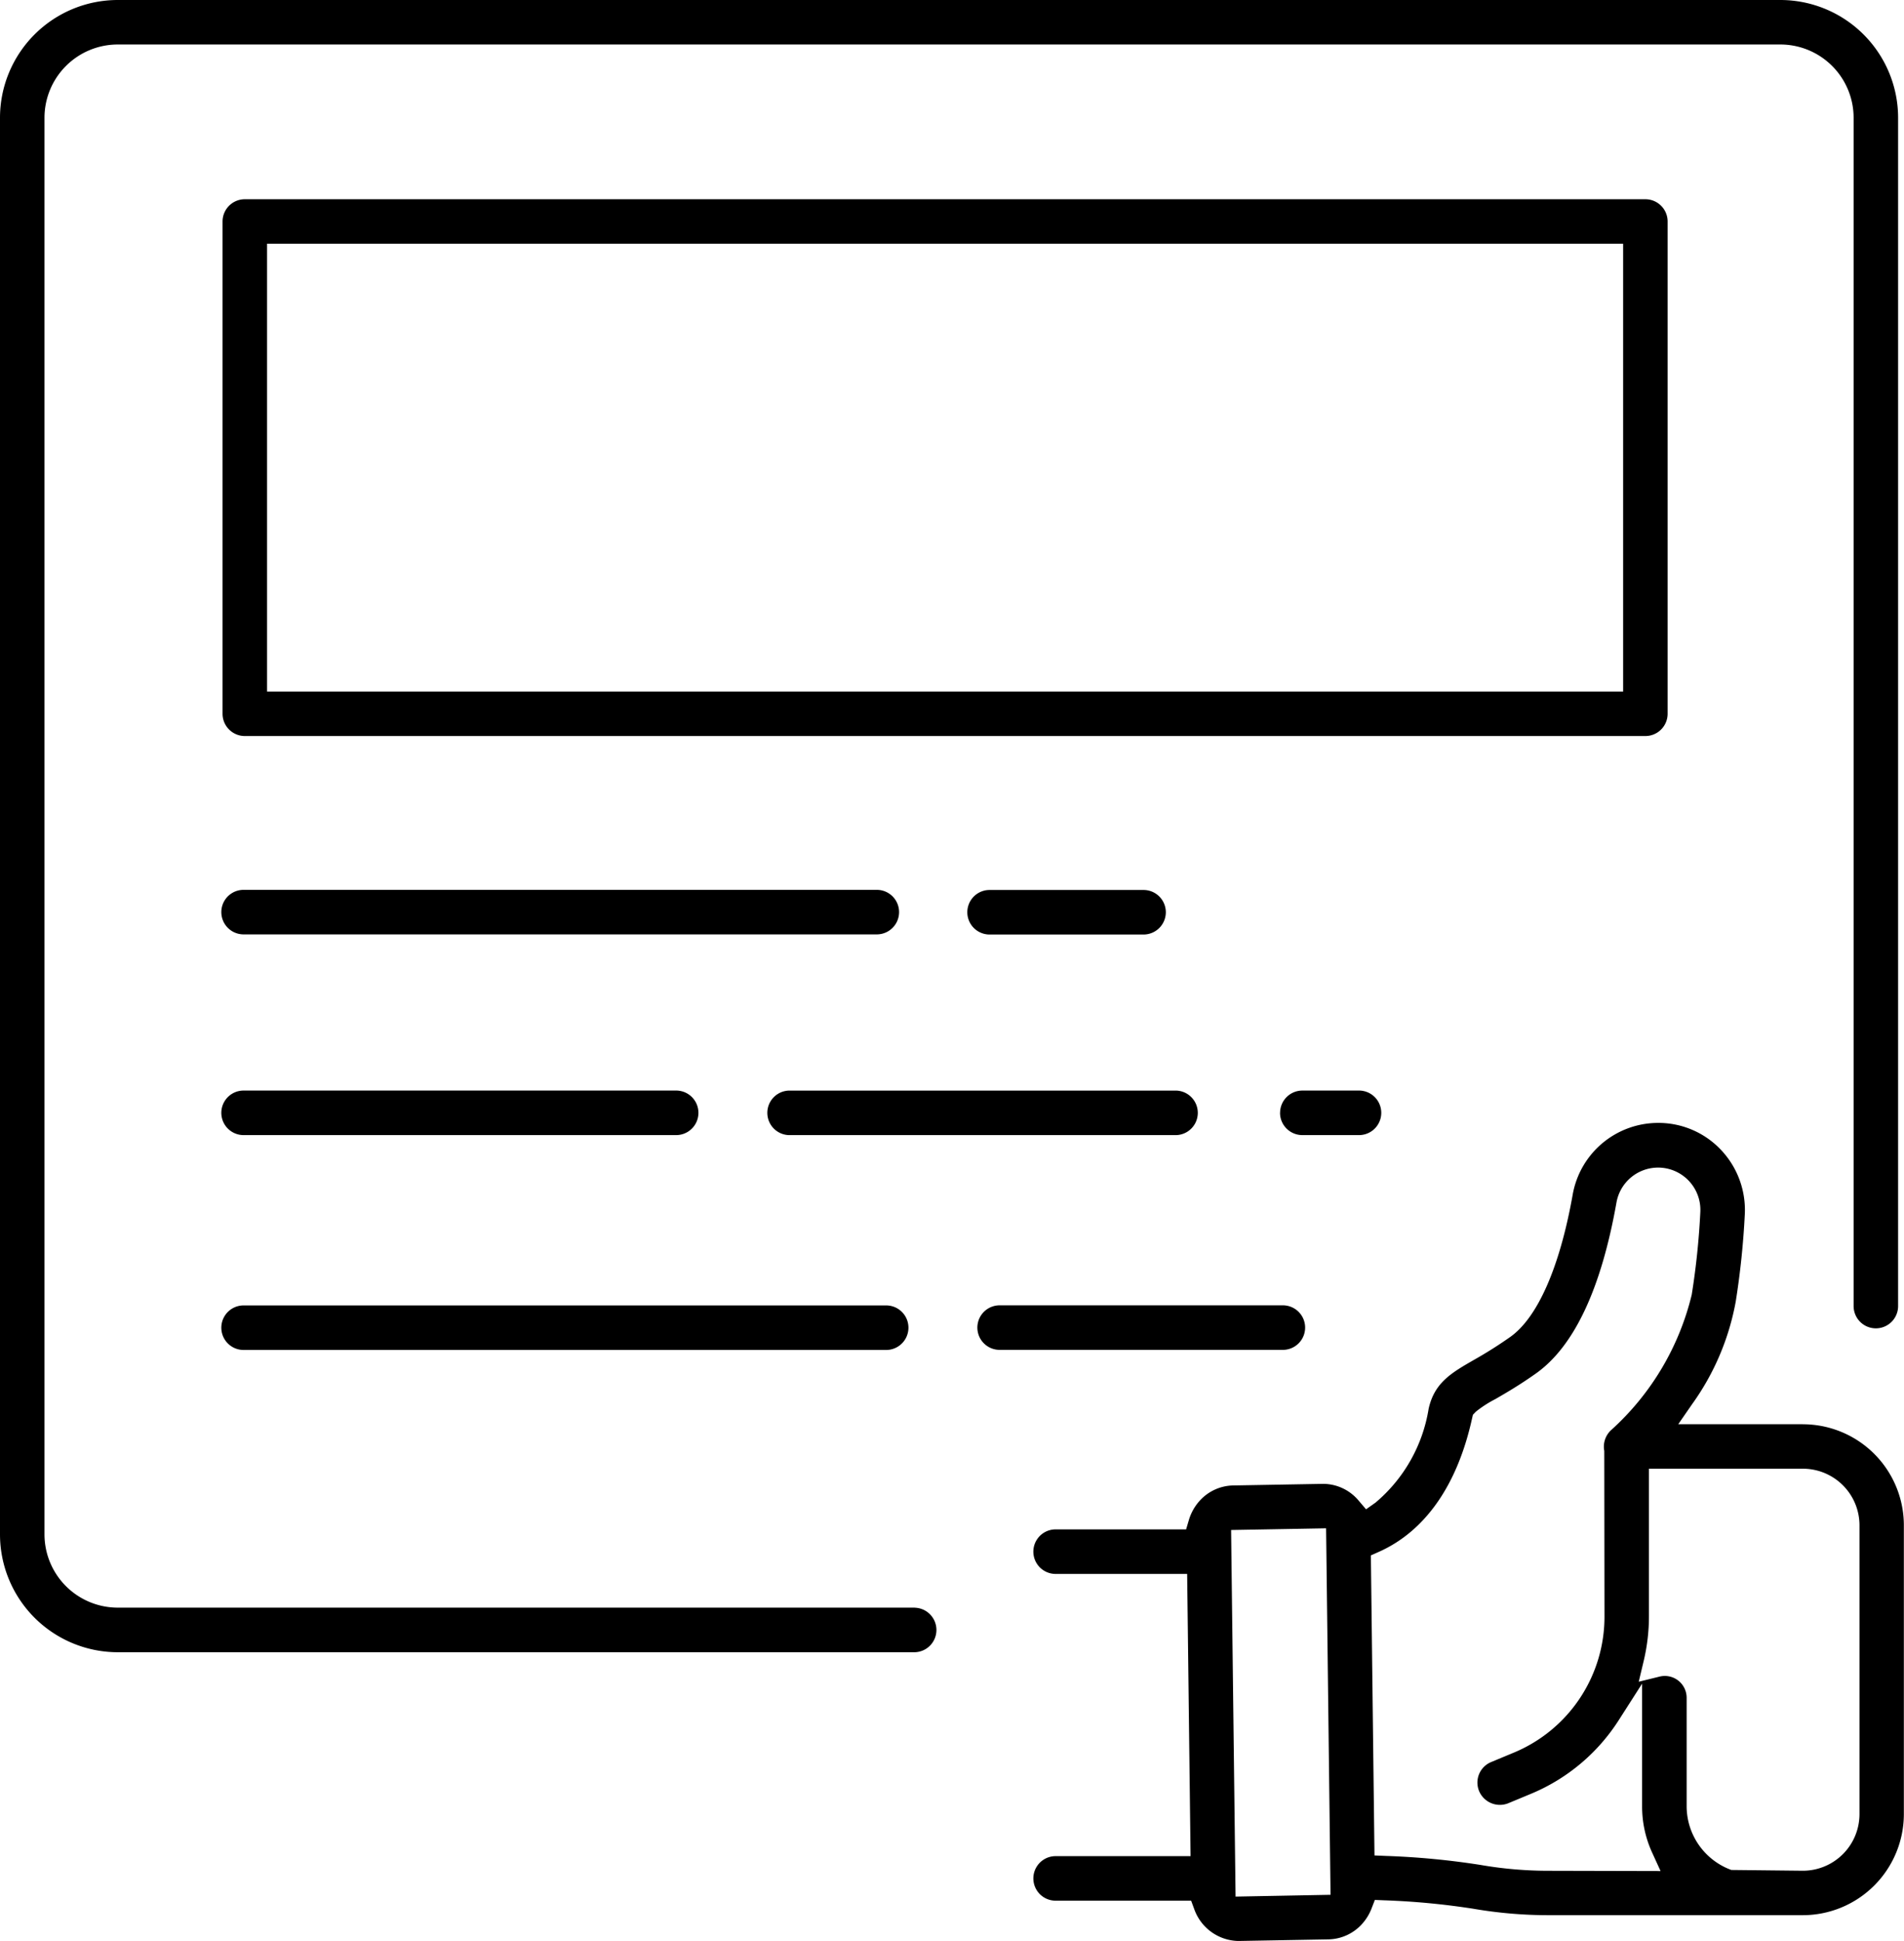
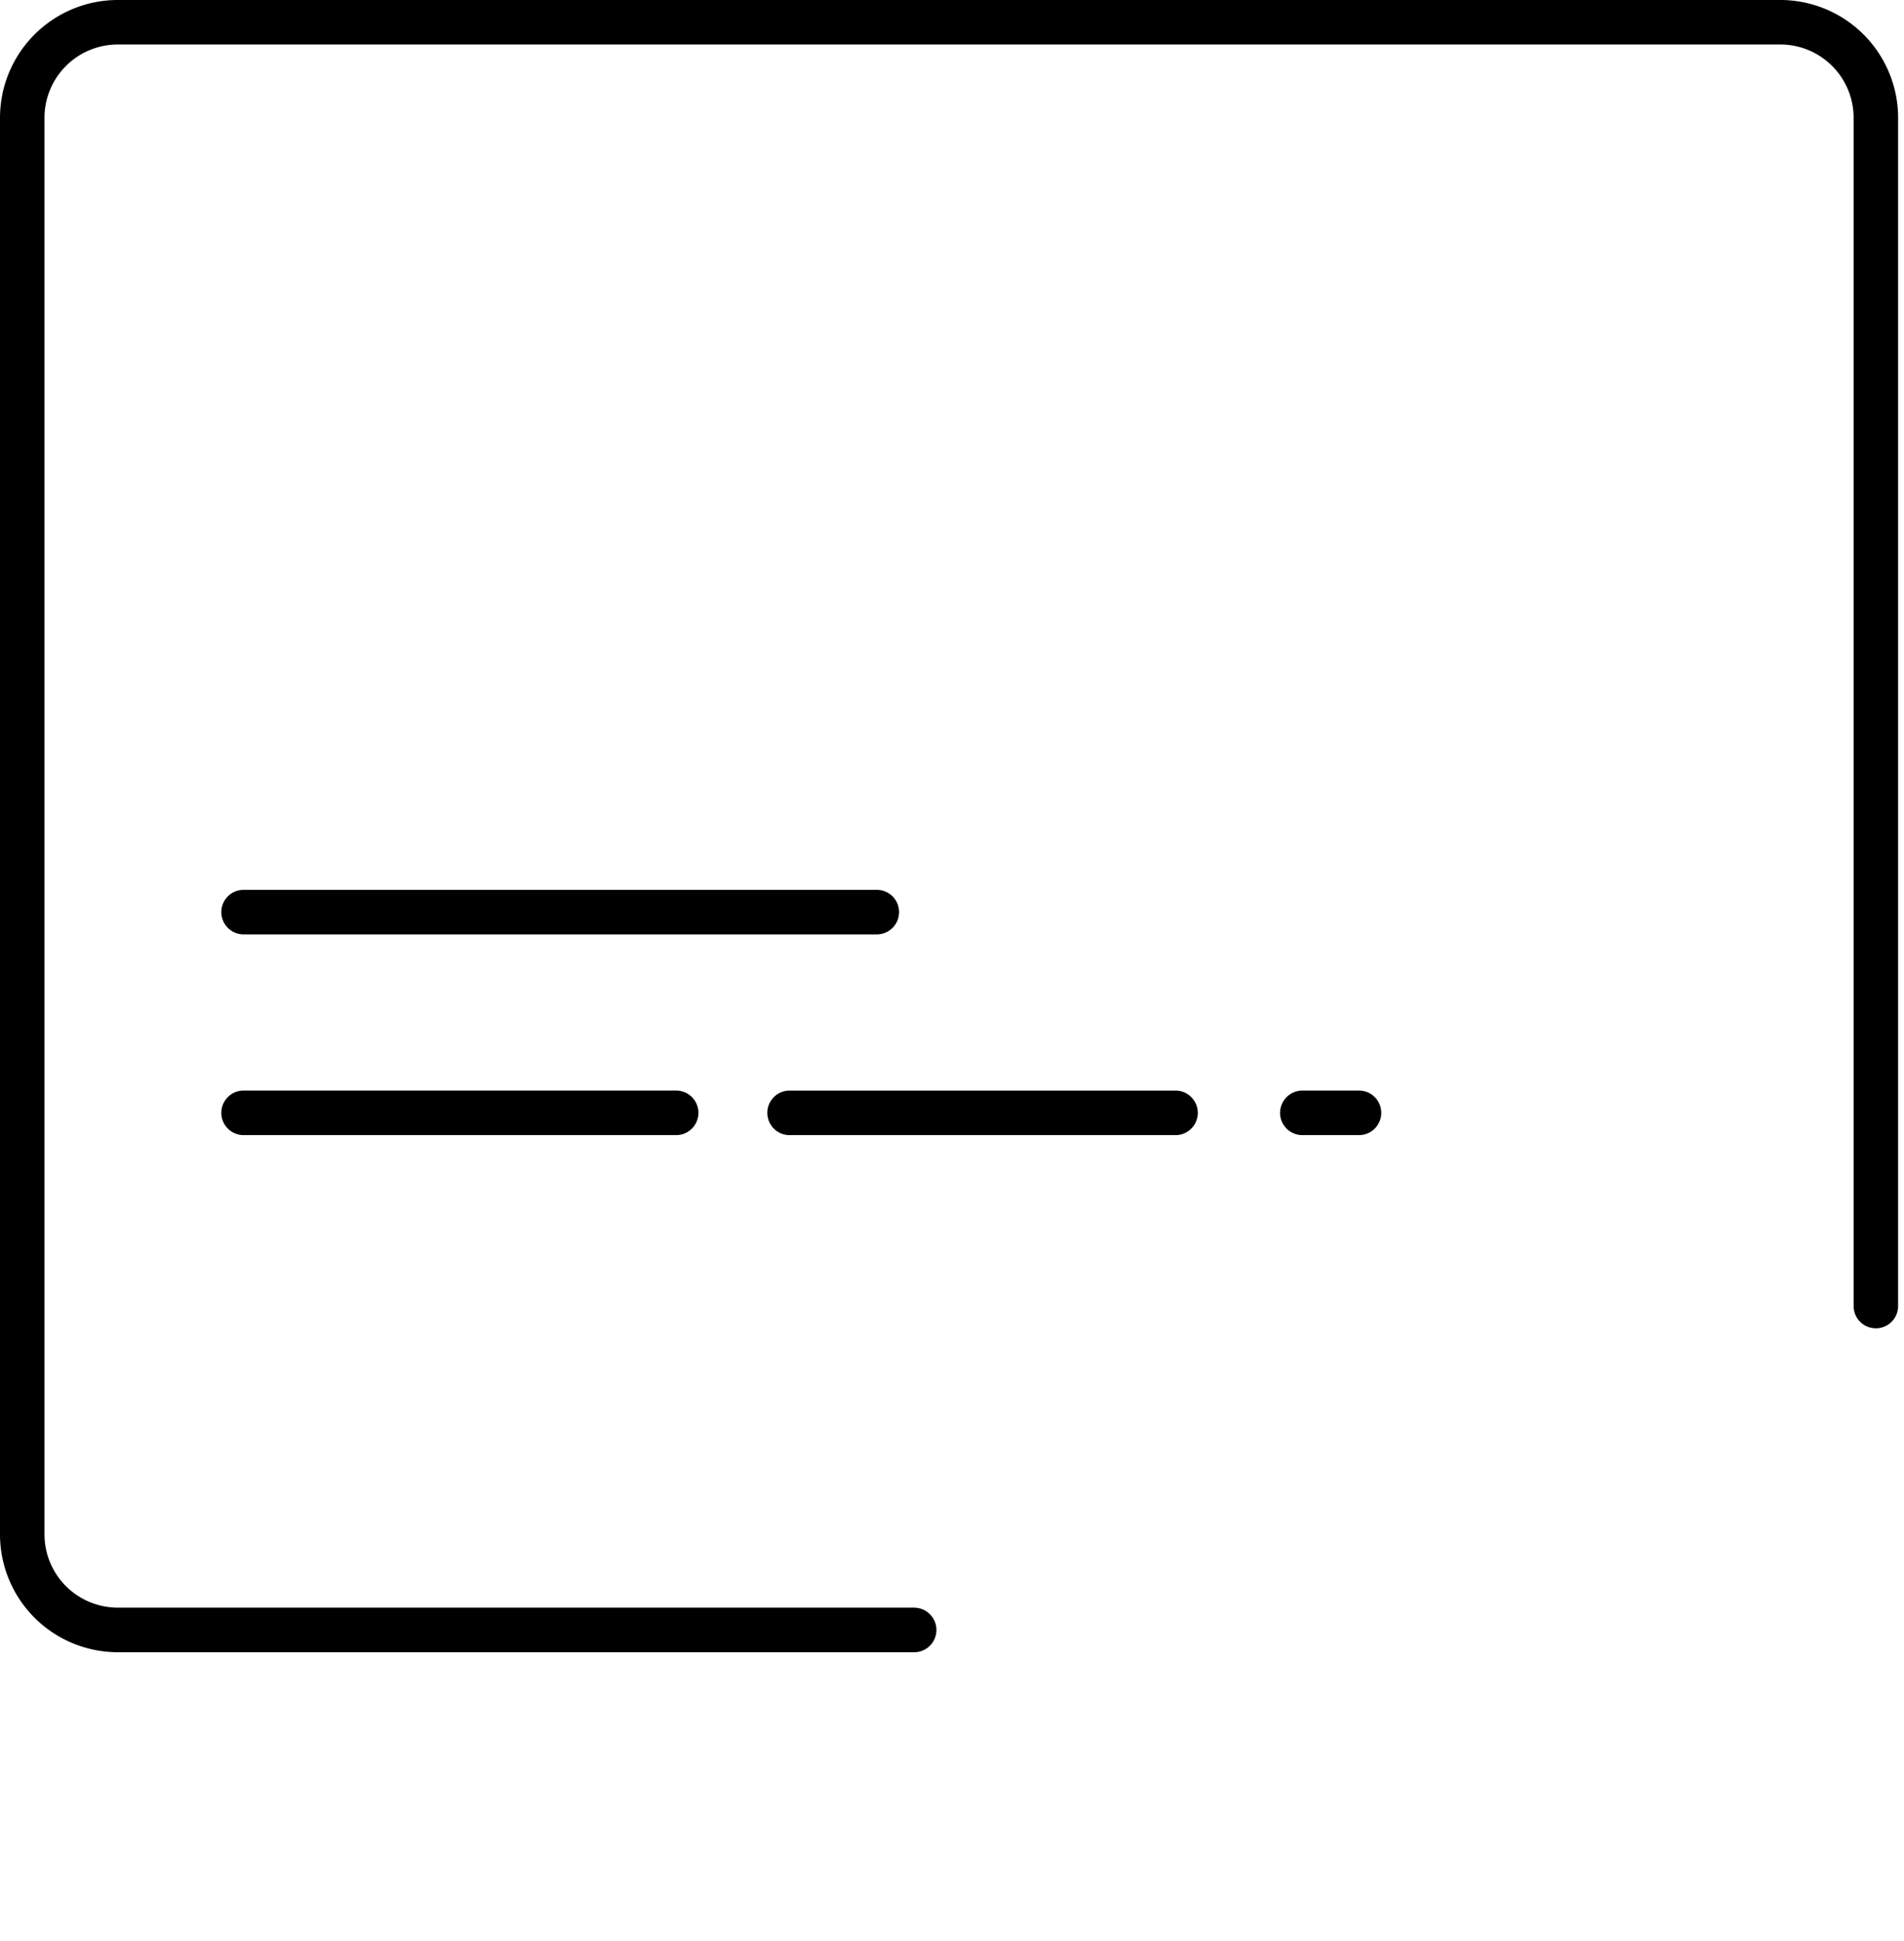
<svg xmlns="http://www.w3.org/2000/svg" width="78.495" height="80" viewBox="0 0 78.495 80">
  <defs>
    <clipPath id="clip-path">
      <rect id="Rectángulo_3679" data-name="Rectángulo 3679" width="78.495" height="80" transform="translate(0 0)" />
    </clipPath>
  </defs>
  <g id="Grupo_11456" data-name="Grupo 11456" clip-path="url(#clip-path)">
    <path id="Trazado_15586" data-name="Trazado 15586" d="M37.718,66.262H4.852a3.022,3.022,0,0,1-3.018-3.019V4.853A3.022,3.022,0,0,1,4.852,1.834H73.4a3.022,3.022,0,0,1,3.018,3.019v48.98a.917.917,0,0,0,1.834,0V4.853A4.858,4.858,0,0,0,73.4,0H4.852A4.858,4.858,0,0,0,0,4.853V63.243A4.859,4.859,0,0,0,4.852,68.1H37.718a.918.918,0,0,0,0-1.835" transform="translate(0 0)" />
-     <path id="Trazado_15587" data-name="Trazado 15587" d="M68.3,29.017V8.726a.918.918,0,0,0-.917-.917H9.642a.918.918,0,0,0-.917.917V29.017a.918.918,0,0,0,.917.917H67.383a.918.918,0,0,0,.917-.917M66.466,28.1H10.559V9.643H66.466Z" transform="translate(0.45 0.403)" />
-     <path id="Trazado_15588" data-name="Trazado 15588" d="M46.106,35.8a.919.919,0,0,0-.917-.918H38.84a.918.918,0,0,0,0,1.836h6.349a.92.92,0,0,0,.917-.918" transform="translate(1.957 1.8)" />
    <path id="Trazado_15589" data-name="Trazado 15589" d="M9.566,36.712H35.732a.918.918,0,0,0,0-1.835H9.566a.918.918,0,0,0,0,1.835" transform="translate(0.446 1.8)" />
    <path id="Trazado_15590" data-name="Trazado 15590" d="M50.181,43.662a.918.918,0,0,0,.917.917h2.308a.918.918,0,1,0,0-1.835H51.1a.919.919,0,0,0-.917.918" transform="translate(2.59 2.206)" />
    <path id="Trazado_15591" data-name="Trazado 15591" d="M46.942,42.745H30.971a.918.918,0,0,0,0,1.835H46.942a.918.918,0,0,0,0-1.835" transform="translate(1.551 2.206)" />
    <path id="Trazado_15592" data-name="Trazado 15592" d="M9.566,44.579H27.46a.918.918,0,0,0,0-1.835H9.566a.918.918,0,0,0,0,1.835" transform="translate(0.446 2.206)" />
-     <path id="Trazado_15593" data-name="Trazado 15593" d="M50.942,51.161H39.205a.918.918,0,0,0,0,1.835H50.942a.918.918,0,0,0,0-1.835" transform="translate(1.976 2.641)" />
-     <path id="Trazado_15594" data-name="Trazado 15594" d="M9.566,53H36.118a.918.918,0,0,0,0-1.835H9.566a.918.918,0,0,0,0,1.835" transform="translate(0.446 2.641)" />
-     <path id="Trazado_15595" data-name="Trazado 15595" d="M72.236,56.429H67.1l.569-.823a10.447,10.447,0,0,0,1.8-4.232,33.506,33.506,0,0,0,.374-3.6,3.6,3.6,0,0,0-.983-2.652,3.54,3.54,0,0,0-2.59-1.111,3.577,3.577,0,0,0-3.523,2.958c-.529,2.979-1.442,5.061-2.571,5.862a17.8,17.8,0,0,1-1.513.955c-.913.526-1.616.932-1.854,2.005A6.381,6.381,0,0,1,54.62,59.66l-.391.277-.311-.364a1.917,1.917,0,0,0-1.454-.685l-3.709.066a1.908,1.908,0,0,0-1.4.647,2.058,2.058,0,0,0-.434.788l-.111.376H41.4a.918.918,0,0,0,0,1.835h5.453l.141,11.633H41.4a.918.918,0,0,0,0,1.835h5.617l.127.345a1.968,1.968,0,0,0,1.817,1.316l3.714-.066a1.913,1.913,0,0,0,1.4-.648,2.052,2.052,0,0,0,.381-.627l.136-.351.376.016a30.7,30.7,0,0,1,3.677.347,18.309,18.309,0,0,0,3.145.266H72.237A4.171,4.171,0,0,0,76.4,72.5V60.6a4.167,4.167,0,0,0-4.169-4.168M48.849,75.9,48.665,60.79l3.916-.07.183,15.106Zm12.94-1.064a16.4,16.4,0,0,1-2.829-.239,32.014,32.014,0,0,0-3.884-.372l-.5-.021-.149-12.367.317-.141c1.915-.847,3.247-2.749,3.854-5.5l.036-.157.12-.125a4.756,4.756,0,0,1,.8-.517c.417-.241.99-.571,1.68-1.06,1.569-1.113,2.685-3.481,3.317-7.038a1.743,1.743,0,0,1,3.458.391,31.3,31.3,0,0,1-.354,3.4,10.985,10.985,0,0,1-3.306,5.567.928.928,0,0,0-.3.871l.009,6.826a6.063,6.063,0,0,1-3.75,5.617l-.918.382a.915.915,0,0,0-.5,1.2.929.929,0,0,0,1.2.5l.919-.382a7.884,7.884,0,0,0,3.633-3.037l.967-1.511v5.067a4.55,4.55,0,0,0,.421,1.912l.34.745ZM74.571,72.5a2.336,2.336,0,0,1-2.334,2.334l-2.95-.032a2.8,2.8,0,0,1-1.842-2.625V67.727a.9.9,0,0,0-1.138-.889l-.837.206.2-.838a7.969,7.969,0,0,0,.221-1.86V58.264h6.346A2.334,2.334,0,0,1,74.571,60.6Z" transform="translate(2.089 2.272)" />
  </g>
</svg>